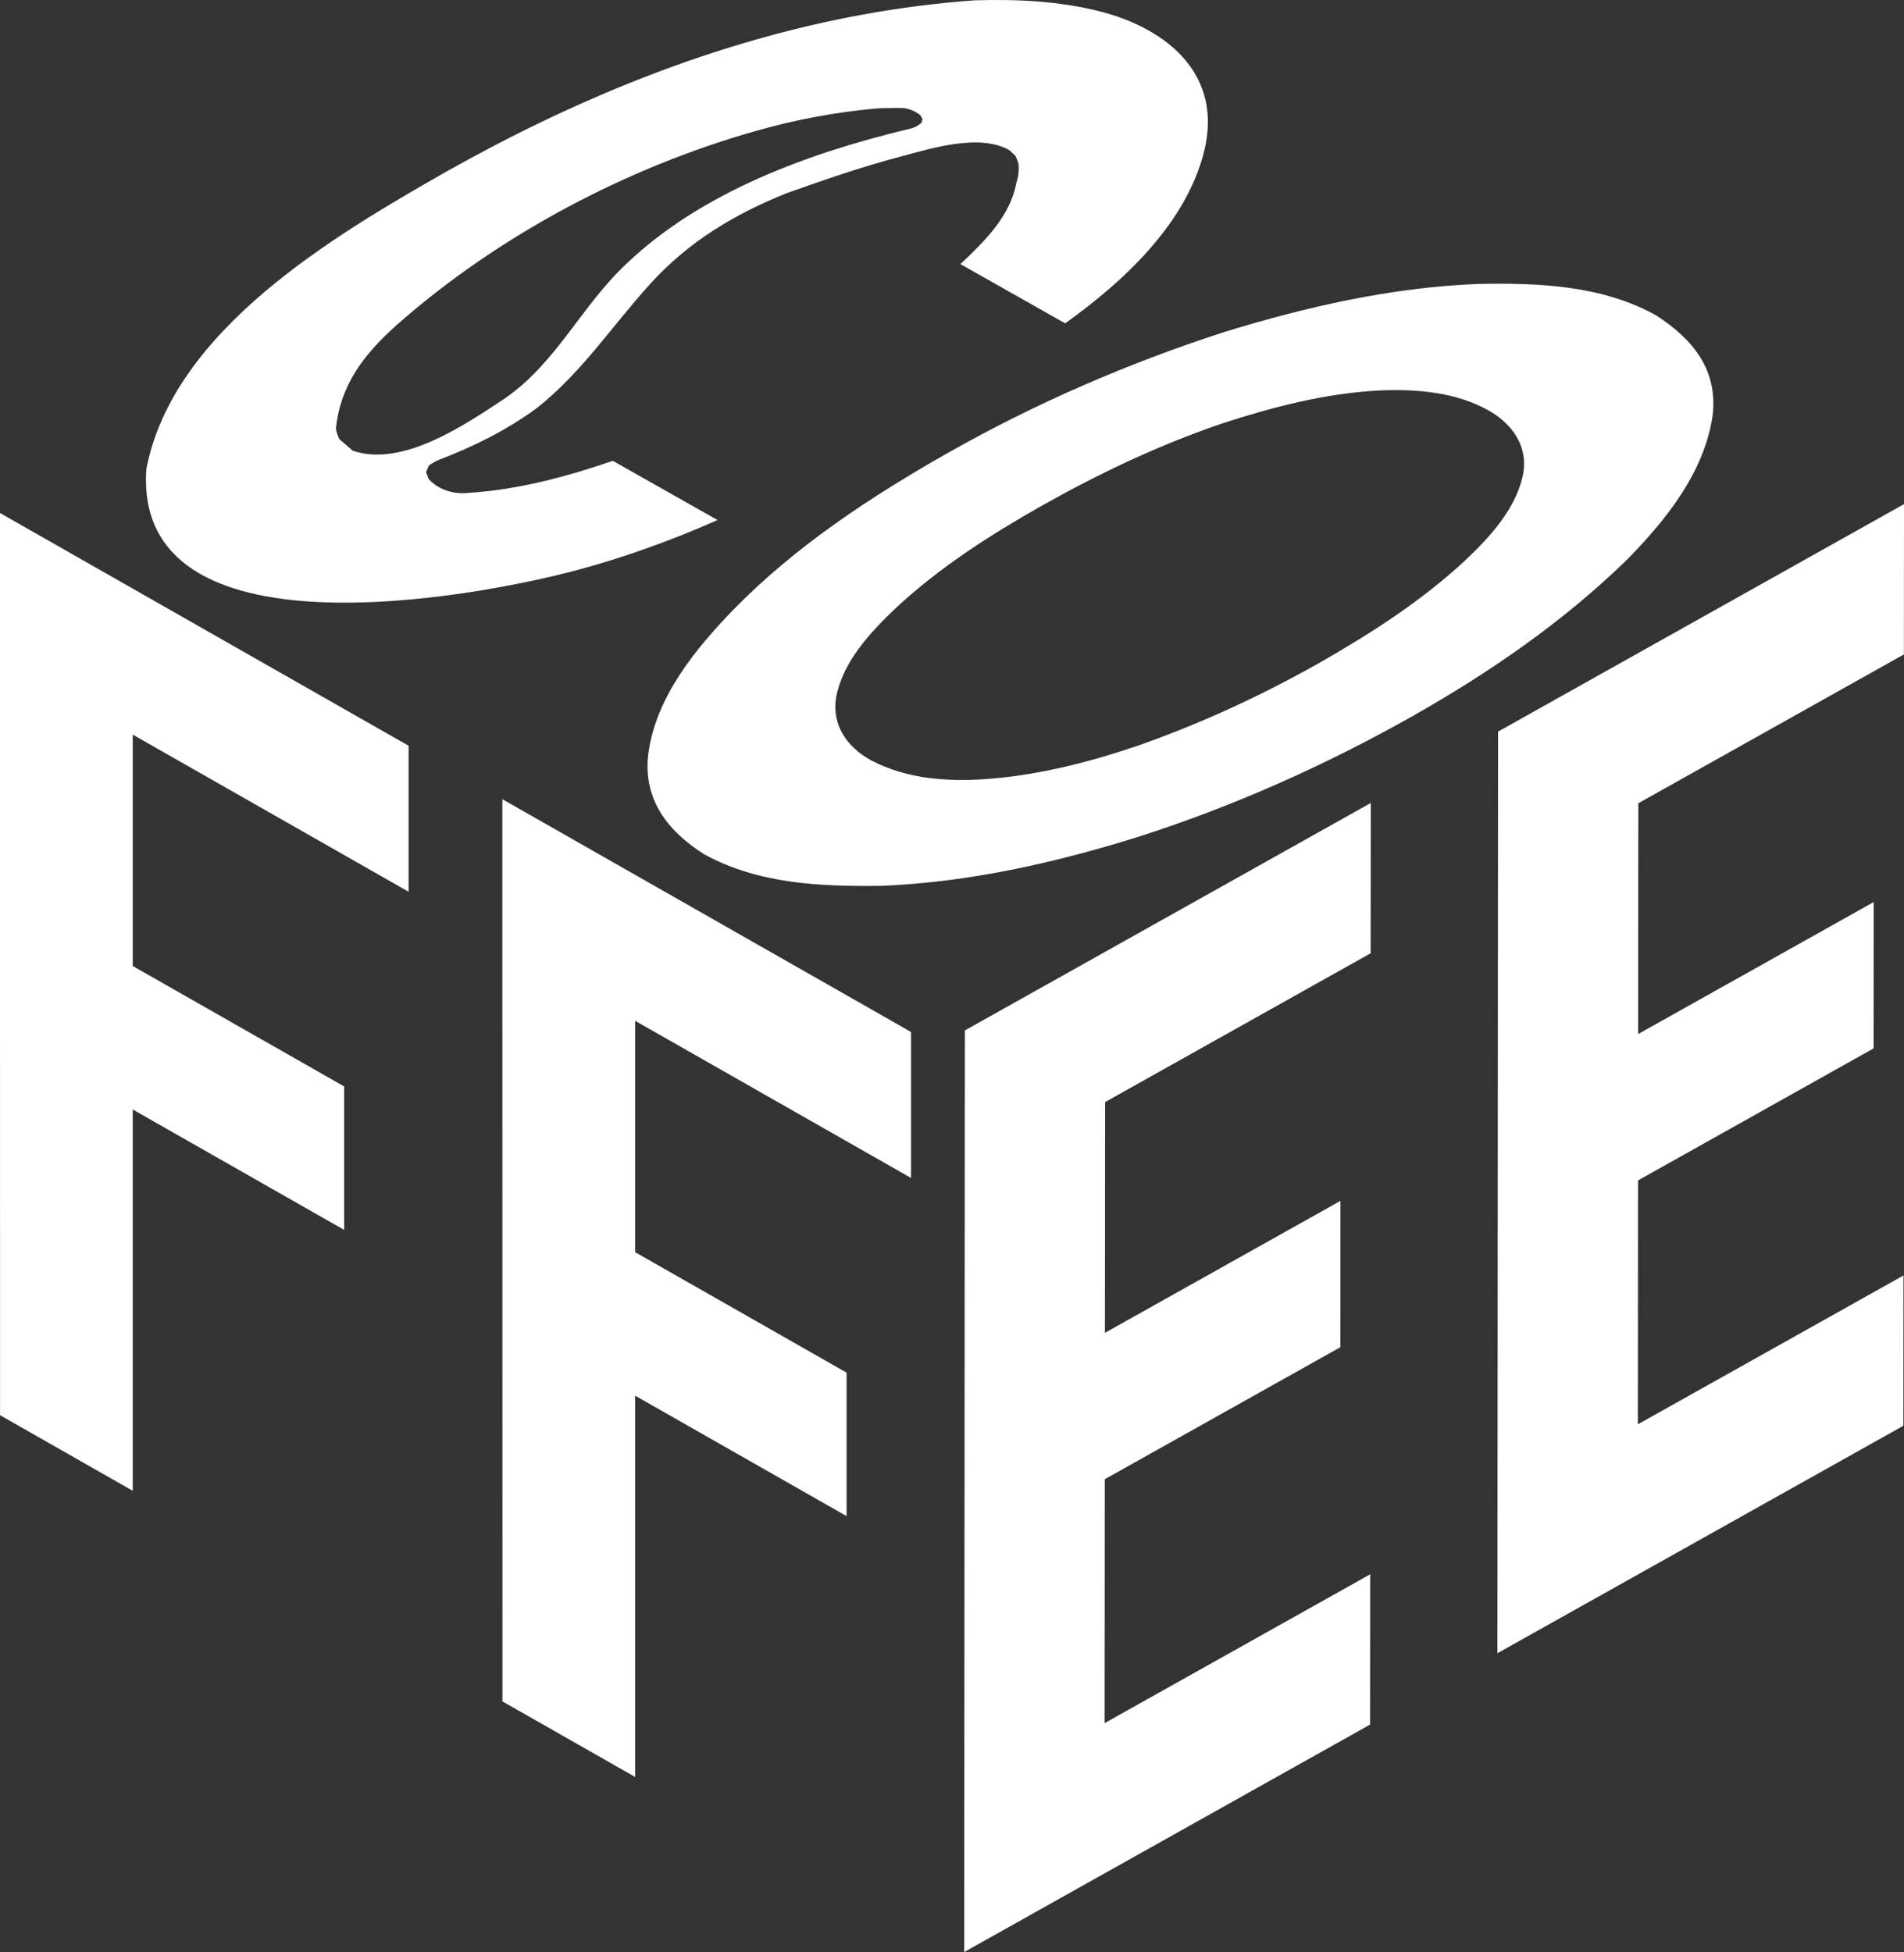
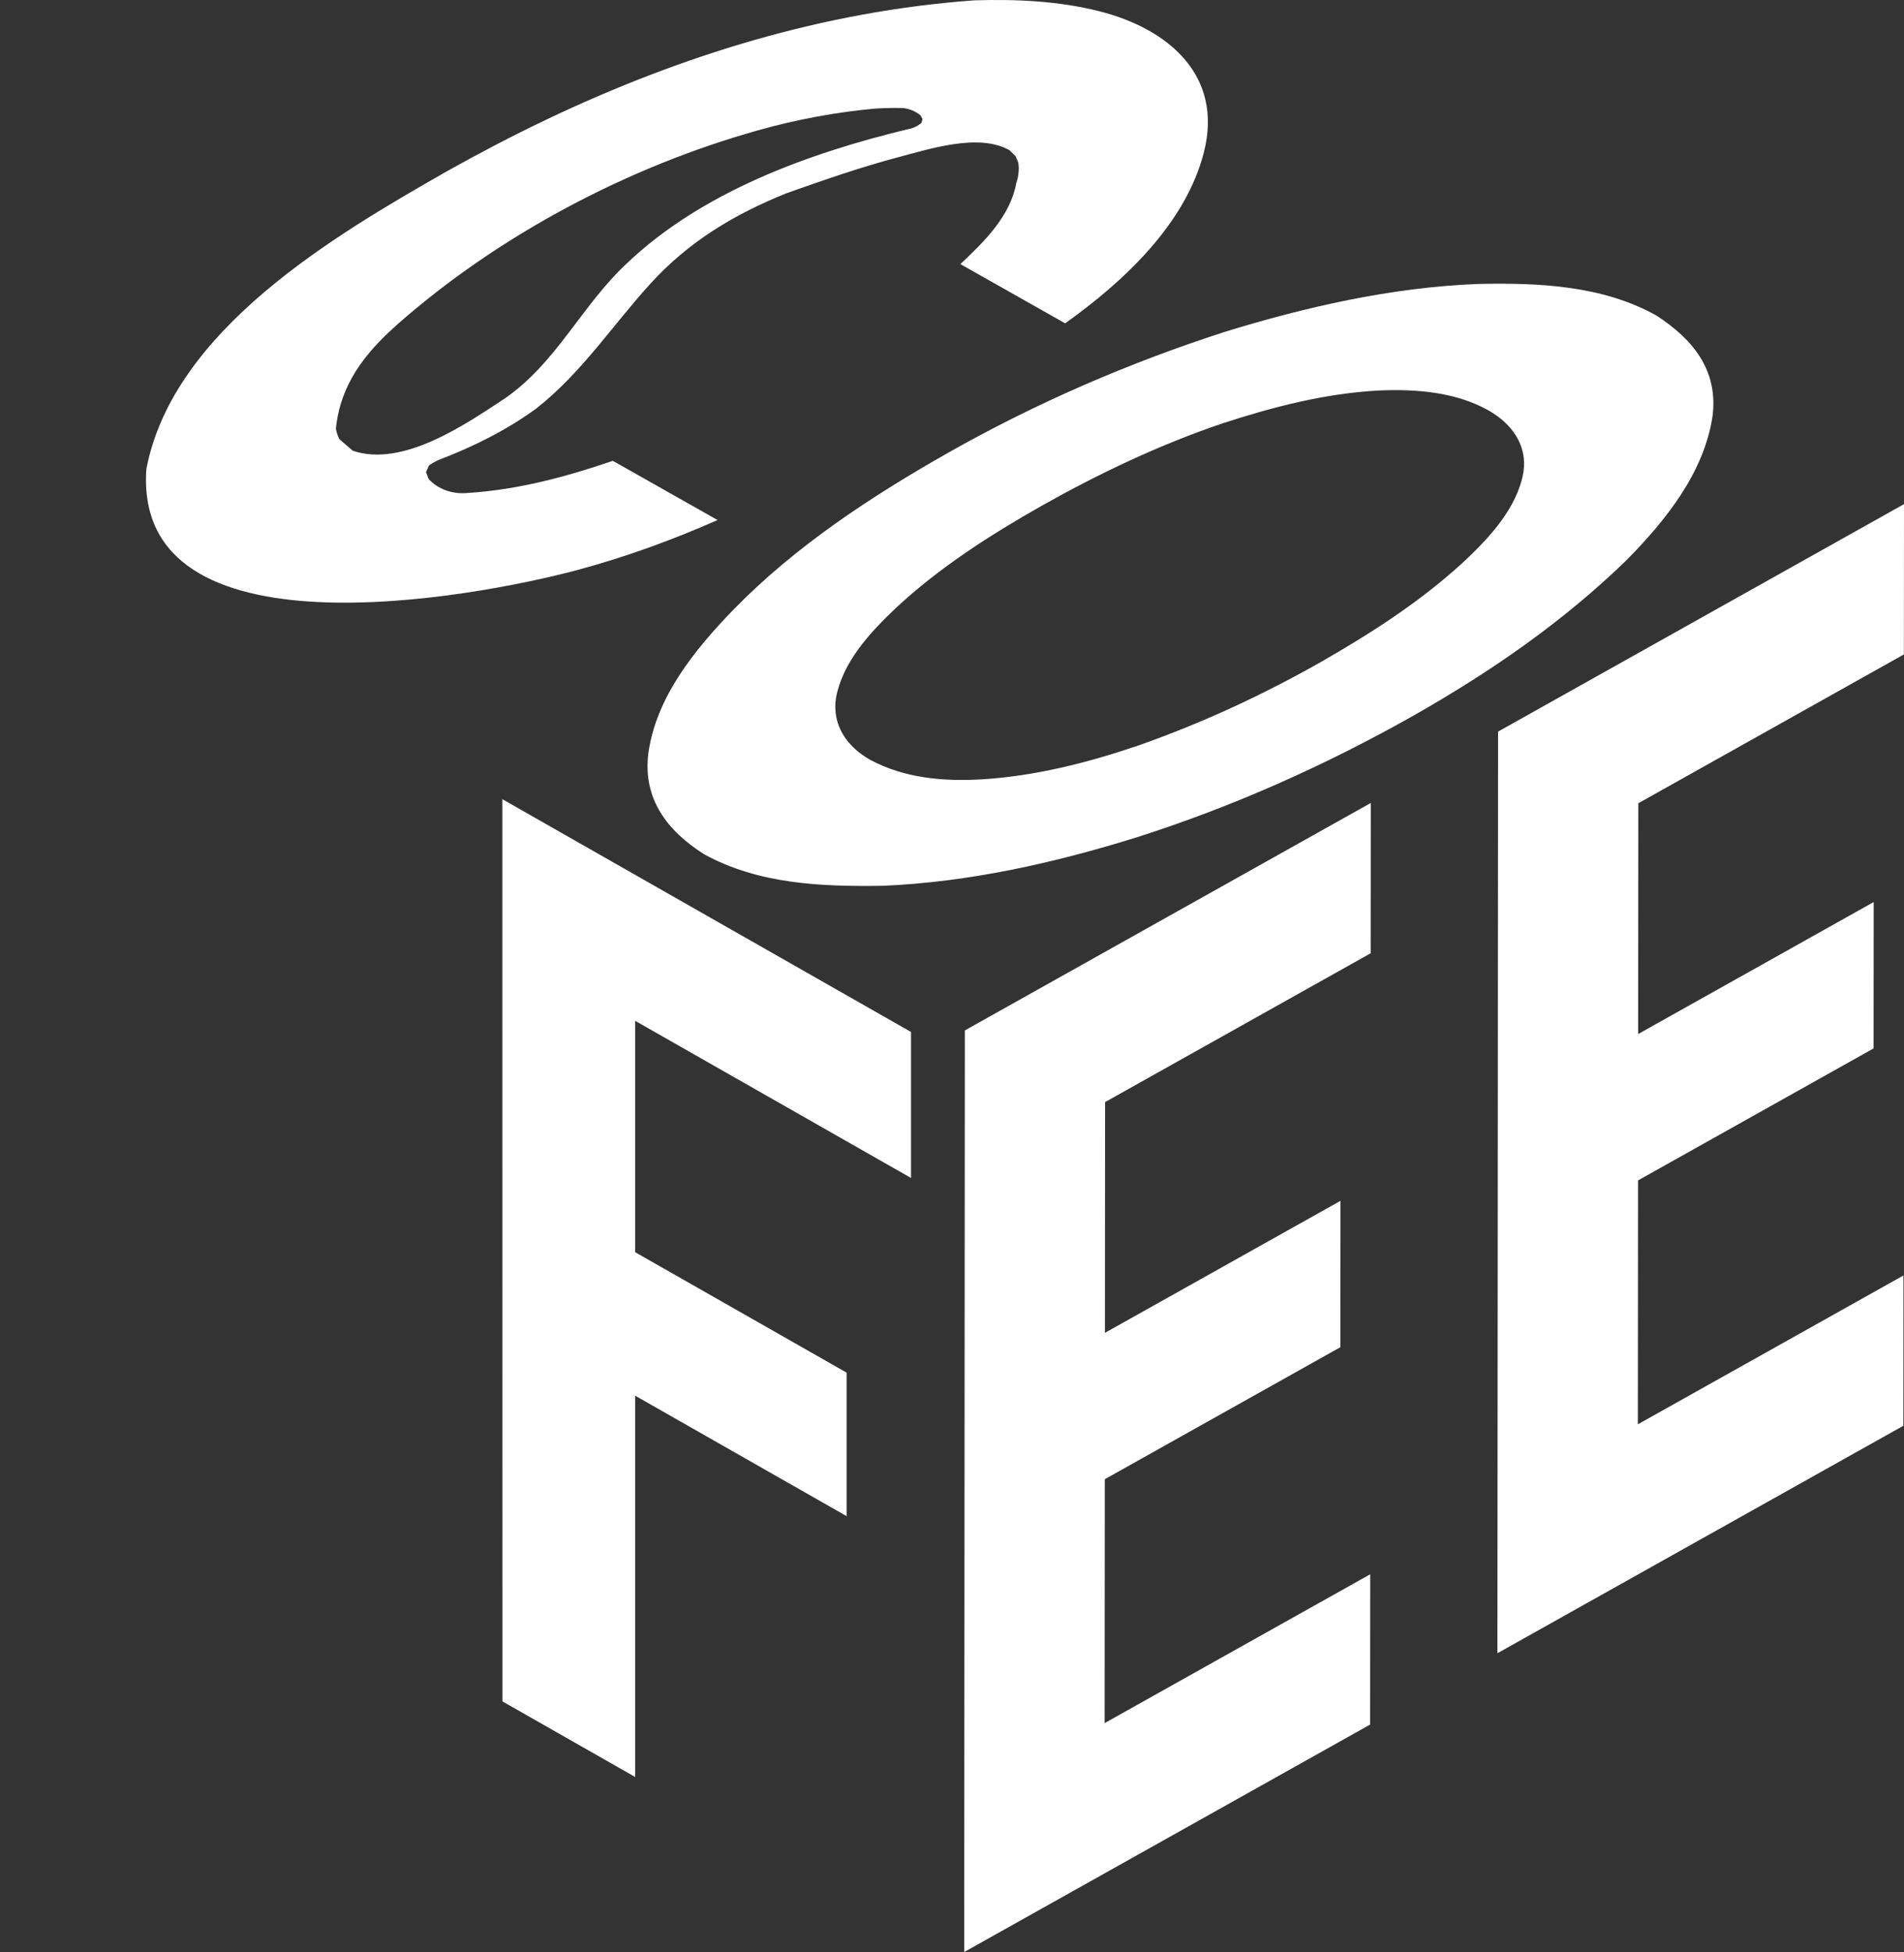
<svg xmlns="http://www.w3.org/2000/svg" viewBox="0 0 642.77 658.98" data-sanitized-data-name="Layer 2" data-name="Layer 2" id="Layer_2">
  <rect x="0" y="0" width="642.77" height="658.98" fill="#333333" stroke="none" />
  <defs>
    <style>
      .cls-1 {
        fill: #fff;
        stroke-width: 0px;
      }
    </style>
  </defs>
  <g data-sanitized-data-name="Layer 1-2" data-name="Layer 1-2" id="Layer_1-2">
    <g>
      <g>
-         <path d="M137.94,251.74v49.31h0c-31.04-17.68-62.09-35.37-93.13-53.05h0v78.11h0c23.79,13.55,47.58,27.1,71.37,40.65h0v48.44h0c-23.79-13.55-47.58-27.1-71.37-40.65h0c0,42.91,0,85.82,0,128.72h0c-14.94-8.51-29.87-17.02-44.81-25.52h.02c0-79.11-.02-158.22-.03-237.32v-67.25h0c45.98,26.19,91.96,52.38,137.94,78.57h0Z" class="cls-1" />
        <path d="M307.56,348.36v49.31h0c-31.04-17.68-62.09-35.37-93.13-53.05h0v78.11h0c23.79,13.55,47.58,27.1,71.37,40.65h0v48.44h0c-23.79-13.55-47.58-27.1-71.37-40.65h0c0,42.91,0,85.82,0,128.72h0c-14.94-8.51-29.87-17.01-44.81-25.52h0c0-77.97-.02-155.95-.03-233.92v-70.65h0c45.98,26.19,91.96,52.38,137.94,78.57h.02Z" class="cls-1" />
      </g>
      <g>
        <path d="M373.07,372.06c-.02,25.96-.04,51.93-.06,77.89h0c26.51-14.85,53.01-29.71,79.52-44.56h0c-.01,16.47-.02,32.94-.04,49.41h0c-26.51,14.85-53.01,29.71-79.52,44.56h0c-.02,27.45-.04,54.89-.06,82.34h0c29.89-16.75,59.78-33.5,89.67-50.25h0c-.01,16.91-.02,33.83-.04,50.74h0c-45.68,25.6-91.36,51.19-137.04,76.79h0c.06-81.15.11-162.29.17-243.44.02-22.56.03-45.12.05-67.68h0c45.68-25.6,91.36-51.19,137.04-76.79h0c-.01,16.91-.02,33.83-.04,50.74h0c-29.89,16.75-59.78,33.5-89.67,50.25h.02Z" class="cls-1" />
        <path d="M553.08,271.19c-.02,25.96-.04,51.93-.06,77.89h0c26.51-14.85,53.01-29.71,79.52-44.56h0c-.01,16.47-.02,32.94-.04,49.41h0c-26.51,14.85-53.01,29.71-79.52,44.56h0c-.02,27.45-.04,54.89-.06,82.34h0c29.89-16.75,59.78-33.5,89.67-50.25h0c-.01,16.91-.02,33.83-.04,50.74h0c-45.68,25.6-91.36,51.19-137.04,76.79h0c.06-79.3.11-158.59.17-237.89.02-24.41.04-48.82.05-73.24h0c45.68-25.6,91.36-51.19,137.04-76.79h0c-.01,16.91-.02,33.83-.04,50.74h0c-29.89,16.75-59.78,33.5-89.67,50.25h.02Z" class="cls-1" />
      </g>
      <g>
        <path d="M218.87,254.35c2.62-19.12,15.79-35.15,28.76-48.57h0c20.92-21.43,46.46-38.19,72.4-52.9h0c29.6-16.77,60.7-30.23,93.03-40.72h0c27.88-8.59,56.62-15.14,85.87-16.3,20.41-.42,41.95.44,60.22,10.64h0c12.36,8.02,21,18.5,18.97,34.11h0c-2.91,19.07-15.82,35.09-28.98,48.45h0c-21.53,20.93-46,37.79-72.06,52.58h0c-29.69,16.75-60.88,30.69-93.37,41.04h0c-27.86,8.67-56.53,15.12-85.76,16.36-20.55.3-41.77-.51-60.22-10.64h0c-12.42-7.86-20.77-18.62-18.86-34.05h0ZM331.11,263.12c18.15-1.07,35.95-5.59,53.11-11.42h0c21.25-7.47,41.61-16.87,61.22-27.94h0c17.42-9.96,34.38-20.83,49.14-34.52h0c8.46-7.99,17.62-17.89,19.71-29.79h0c1.44-9.21-4.07-16.54-11.79-20.9h0c-11.16-6.26-24.54-7.27-37.08-6.72-18.13.99-35.58,5.51-52.77,11.11h0c-21.21,7.2-41.5,16.83-61,27.81h0c-17.47,9.9-34.64,20.9-49.36,34.64h0c-8.63,8.23-17.75,17.97-20.05,30.11h0c-1.46,9.32,3.73,16.69,11.68,21.09h0c11.42,6.08,24.46,7.25,37.19,6.53Z" class="cls-1" />
        <path d="M158.12,166.38c-4.85.61-10.18-1.04-13.44-4.71l-.86-2.31,1-2.23c1.01-.73,2.15-1.37,3.31-1.88h0c11.6-4.42,22.9-10.02,32.94-17.37h0c15.3-12.03,25.59-27.94,38.55-42.17s28.29-23.37,45.84-30.46h0c12.55-4.44,25.14-8.84,38.02-12.24,10.49-2.77,27.04-8.15,37.33-2.29l2.04,2,.94,2.26c.3,2.29.07,4.55-.68,6.72h0c-2.01,11.27-10.89,19.93-18.89,27.46h0c11.79,6.66,23.58,13.32,35.36,19.99h0c19.64-13.99,40.68-33.51,46.85-57.77,6.6-25.93-12.04-41.73-35.42-47.61-13.66-3.44-27.94-4.08-41.99-3.66-50.68,3.64-99.13,18.58-144.87,40.41-11.29,5.39-22.36,11.19-33.27,17.3h0c-38.1,21.72-92.49,53.58-101.47,100.53h0c-4.52,64.88,110.51,43.47,145.49,34.08,16.23-4.36,31.98-10.09,47.34-16.87h0c-11.79-6.66-23.58-13.32-35.36-19.99h0c-15.84,5.43-32,9.75-48.77,10.83h0v-.02ZM133.72,109.88c34.44-30.42,78.03-53.49,122.21-65.89,12.99-3.65,26.26-6.14,39.7-7.35,3.07-.18,6.15-.24,9.23-.17,2.19.24,4.24,1.1,5.91,2.5l.66,1.22-.33,1.24c-1.26,1.13-2.76,1.85-4.44,2.15-33.6,8.09-69.9,21.24-95.3,45.58h0c-15.01,14.07-23.48,33.18-40.69,45.18h0c-13.42,8.88-34.68,23.57-51.58,17.82l-4.45-3.84c-.62-1.12-1.03-2.32-1.24-3.58,1.45-14.66,9.42-25.11,20.34-34.85h-.02Z" class="cls-1" />
      </g>
    </g>
  </g>
</svg>